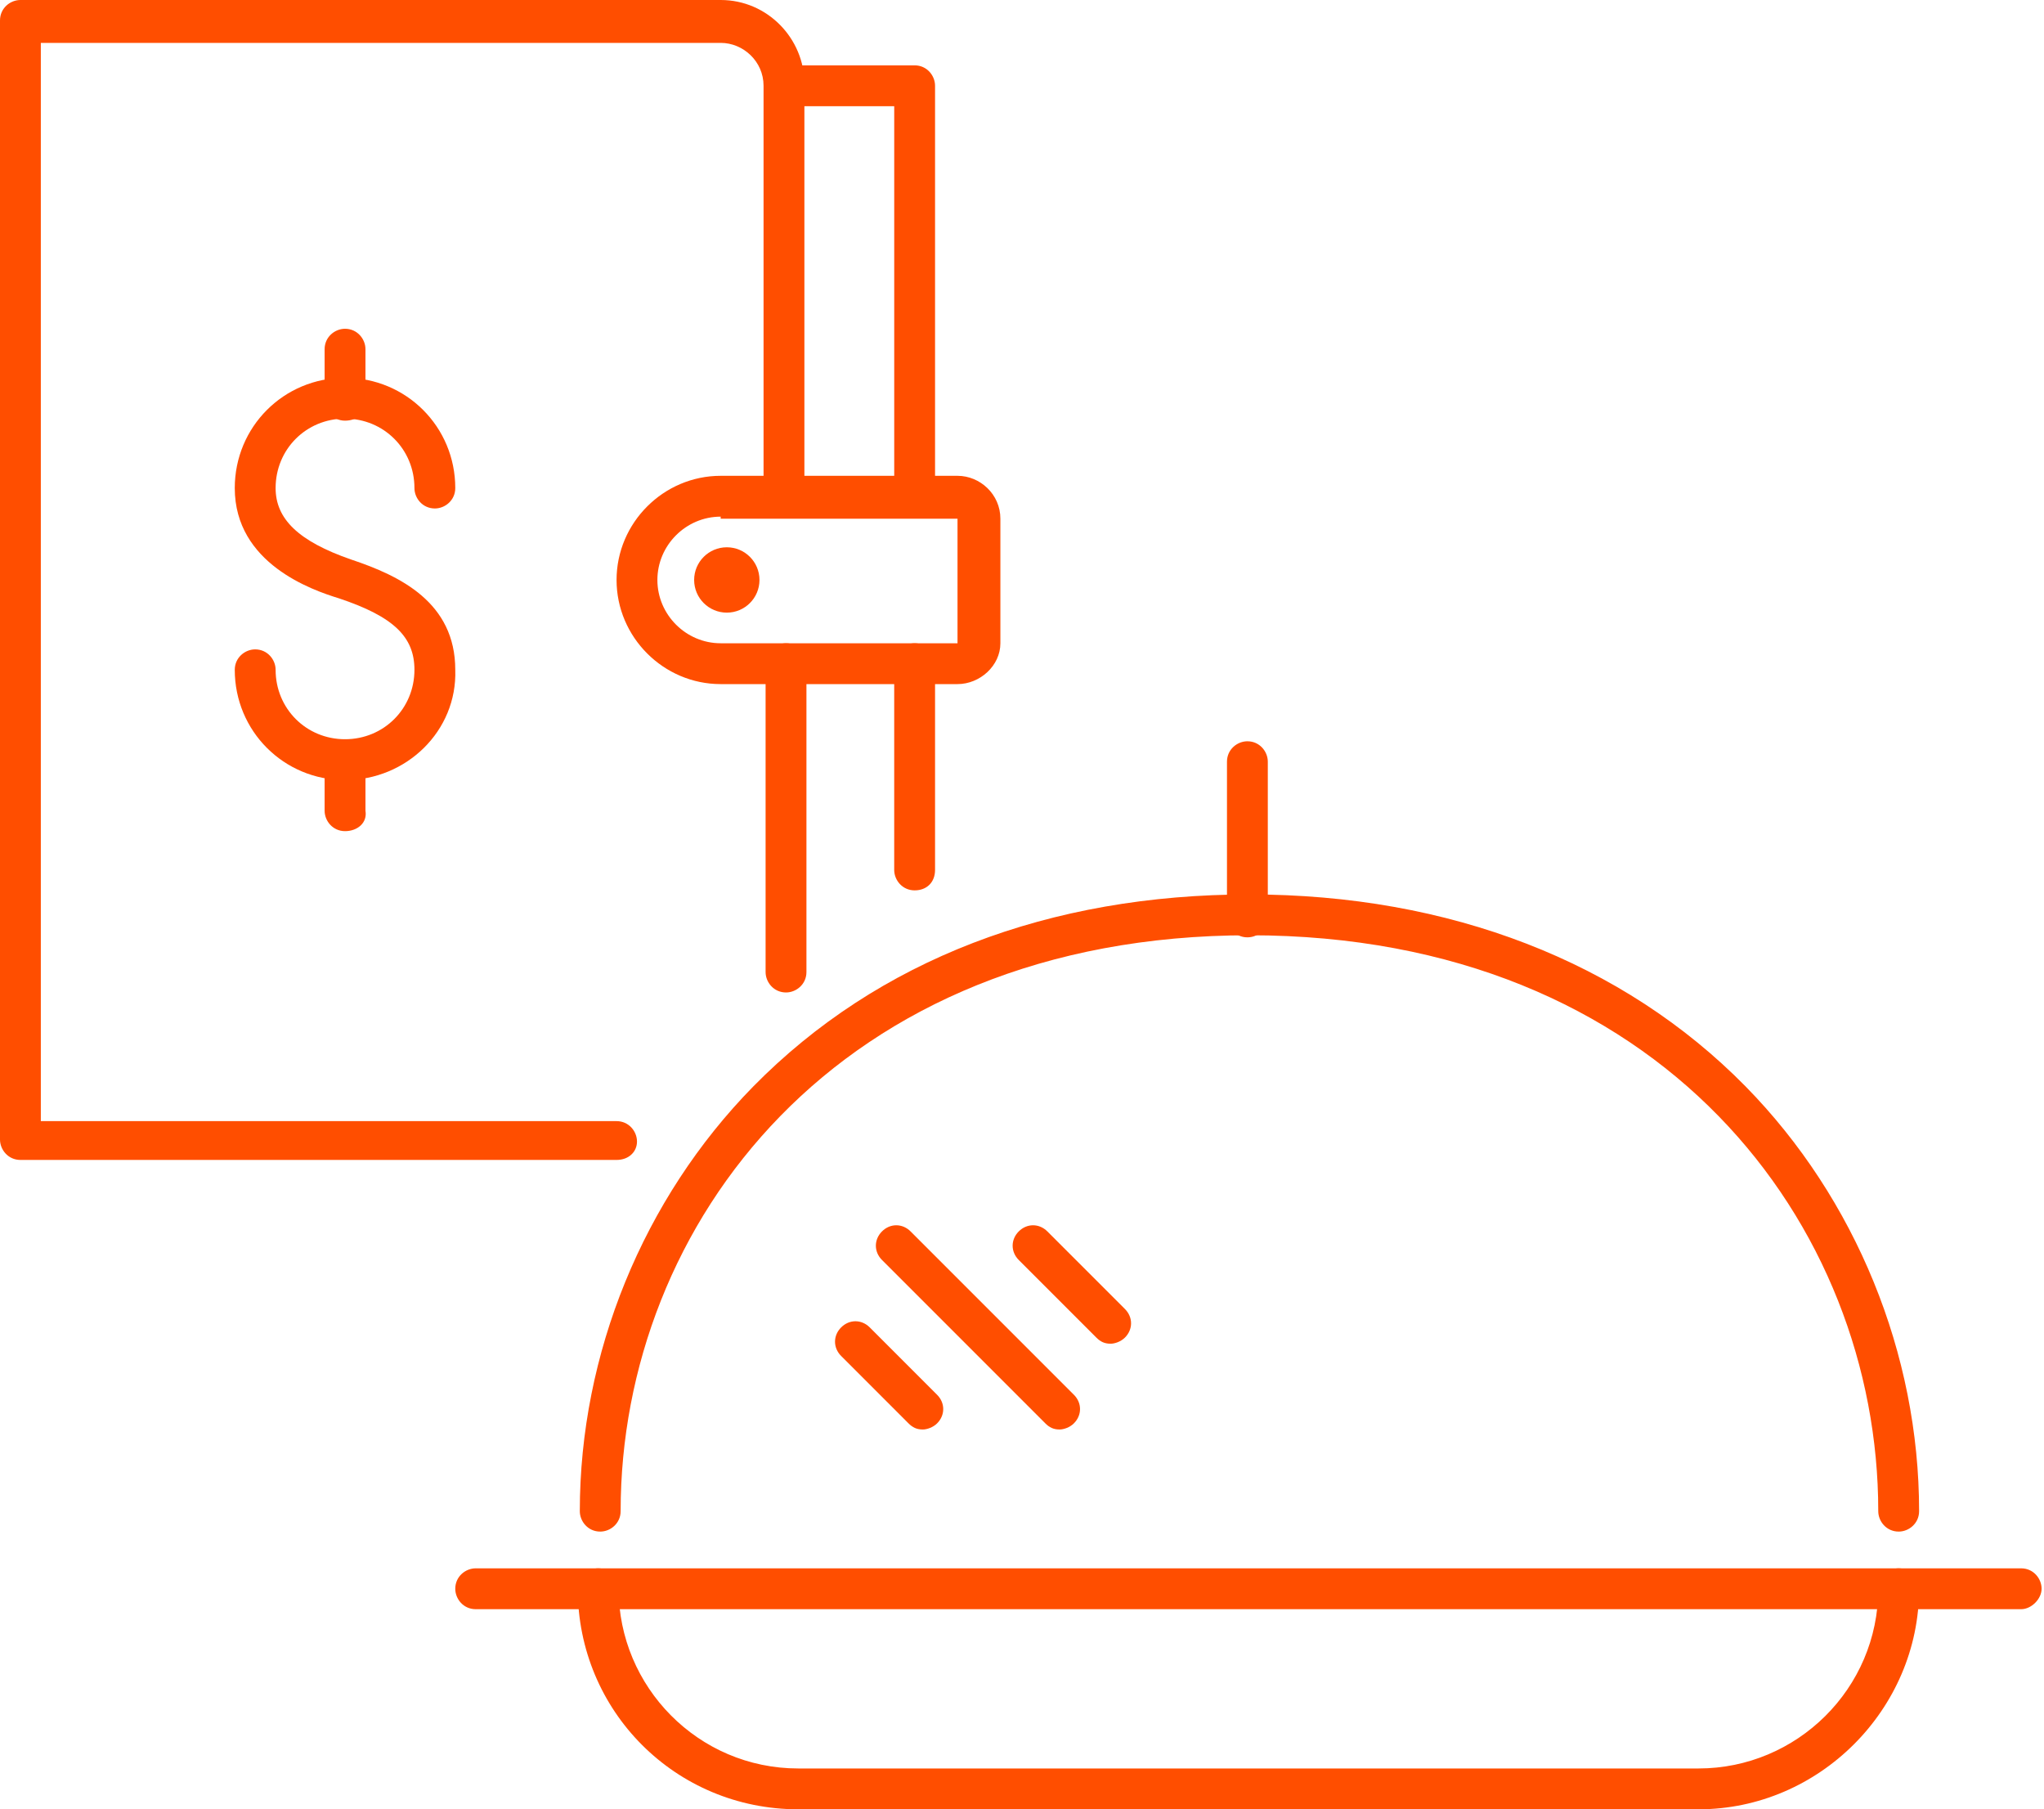
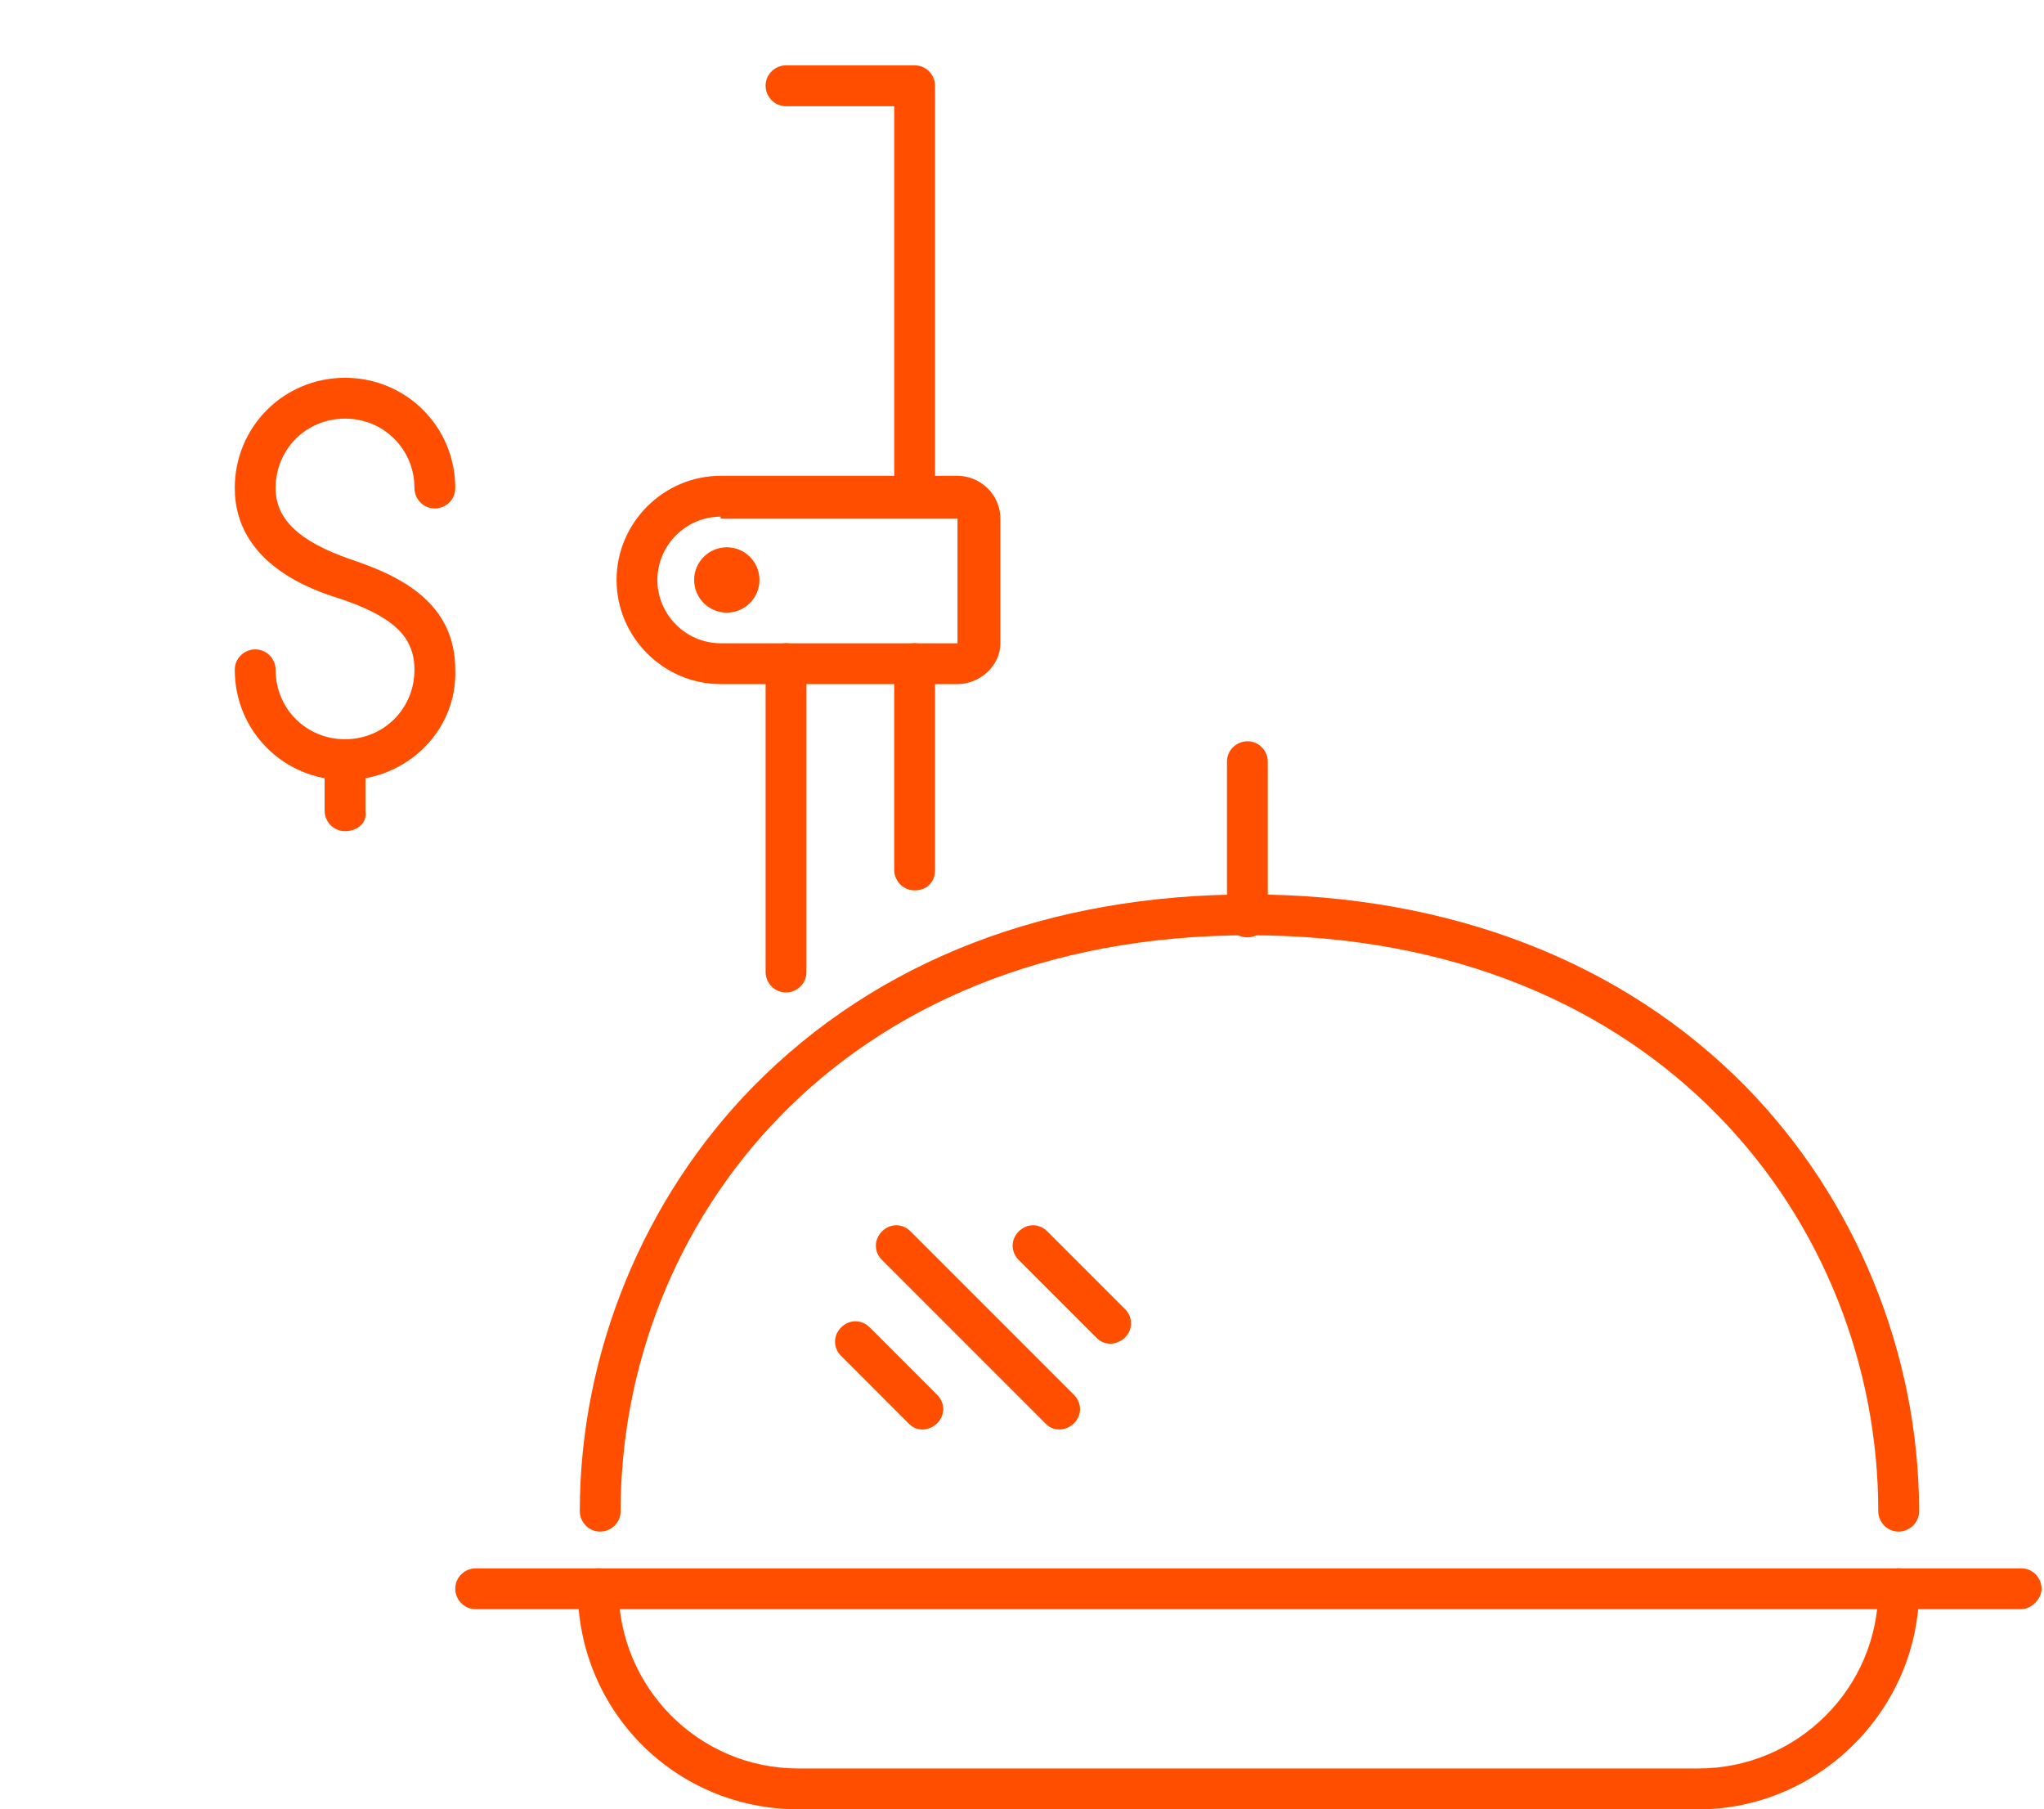
<svg xmlns="http://www.w3.org/2000/svg" width="113" height="100" viewBox="0 0 113 100" fill="none">
  <path d="M61.4 74.266C61.061 74.266 60.836 74.154 60.61 73.928L56.321 69.639C55.87 69.188 55.87 68.51 56.321 68.059C56.773 67.607 57.45 67.607 57.901 68.059L62.19 72.348C62.642 72.799 62.642 73.476 62.19 73.928C61.964 74.154 61.626 74.266 61.4 74.266Z" fill="#FF4E00" />
  <path d="M58.579 79.007C58.24 79.007 58.015 78.894 57.789 78.668L48.76 69.639C48.308 69.188 48.308 68.51 48.76 68.059C49.211 67.607 49.888 67.607 50.34 68.059L59.369 77.088C59.821 77.54 59.821 78.217 59.369 78.668C59.143 78.894 58.805 79.007 58.579 79.007Z" fill="#FF4E00" />
  <path d="M51.016 79.007C50.678 79.007 50.452 78.894 50.226 78.669L46.502 74.944C46.05 74.493 46.05 73.816 46.502 73.364C46.953 72.912 47.63 72.912 48.082 73.364L51.806 77.089C52.258 77.54 52.258 78.217 51.806 78.669C51.581 78.894 51.242 79.007 51.016 79.007Z" fill="#FF4E00" />
  <path d="M104.966 84.65C104.289 84.65 103.837 84.085 103.837 83.521C103.837 67.719 91.873 51.692 69.074 51.692C46.275 51.692 34.311 67.719 34.311 83.521C34.311 84.198 33.747 84.65 33.182 84.65C32.505 84.65 32.054 84.085 32.054 83.521C32.054 74.83 35.553 66.252 41.647 60.045C48.532 53.047 58.013 49.435 69.074 49.435C80.135 49.435 89.729 53.16 96.501 60.045C102.596 66.252 106.095 74.83 106.095 83.521C106.095 84.198 105.53 84.65 104.966 84.65Z" fill="#FF4E00" />
  <path d="M111.738 88.939H26.298C25.62 88.939 25.169 88.374 25.169 87.81C25.169 87.133 25.733 86.681 26.298 86.681H111.738C112.415 86.681 112.867 87.246 112.867 87.81C112.867 88.374 112.302 88.939 111.738 88.939Z" fill="#FF4E00" />
  <path d="M93.905 99.999H44.131C37.359 99.999 31.941 94.582 31.941 87.81C31.941 87.133 32.506 86.681 33.07 86.681C33.747 86.681 34.199 87.246 34.199 87.81C34.199 93.227 38.601 97.742 44.131 97.742H93.905C99.323 97.742 103.838 93.34 103.838 87.81C103.838 87.133 104.402 86.681 104.966 86.681C105.644 86.681 106.095 87.246 106.095 87.81C106.095 94.469 100.565 99.999 93.905 99.999Z" fill="#FF4E00" />
  <path d="M68.961 51.806C68.284 51.806 67.832 51.241 67.832 50.677V42.099C67.832 41.422 68.396 40.97 68.961 40.97C69.638 40.97 70.089 41.535 70.089 42.099V50.677C70.089 51.241 69.638 51.806 68.961 51.806Z" fill="#FF4E00" />
  <path d="M43.454 54.853C42.777 54.853 42.325 54.289 42.325 53.725V36.682C42.325 36.005 42.889 35.553 43.454 35.553C44.131 35.553 44.583 36.118 44.583 36.682V53.725C44.583 54.402 44.018 54.853 43.454 54.853Z" fill="#FF4E00" />
-   <path d="M34.086 64.109H1.129C0.451 64.109 0 63.544 0 62.98V1.129C0 0.451 0.564 0 1.129 0H39.842C42.438 0 44.47 2.144 44.47 4.628V27.427C44.47 28.104 43.905 28.555 43.341 28.555C42.664 28.555 42.212 27.991 42.212 27.427V4.74C42.212 3.386 41.084 2.37 39.842 2.37H2.257V61.964H34.086C34.763 61.964 35.215 62.528 35.215 63.093C35.215 63.657 34.763 64.109 34.086 64.109Z" fill="#FF4E00" />
  <path d="M52.935 37.81H39.842C36.682 37.81 34.086 35.214 34.086 32.054C34.086 28.894 36.682 26.298 39.842 26.298H52.935C54.176 26.298 55.305 27.314 55.305 28.668V35.553C55.305 36.794 54.176 37.81 52.935 37.81ZM39.842 28.555C37.923 28.555 36.343 30.135 36.343 32.054C36.343 33.973 37.923 35.553 39.842 35.553H52.935V28.668H39.842V28.555Z" fill="#FF4E00" />
  <path d="M50.564 49.21C49.887 49.21 49.435 48.646 49.435 48.081V36.682C49.435 36.005 50 35.553 50.564 35.553C51.241 35.553 51.693 36.118 51.693 36.682V48.081C51.693 48.759 51.241 49.21 50.564 49.21Z" fill="#FF4E00" />
  <path d="M50.565 28.555C49.887 28.555 49.436 27.991 49.436 27.427V5.869H43.454C42.777 5.869 42.325 5.305 42.325 4.74C42.325 4.063 42.889 3.612 43.454 3.612H50.565C51.242 3.612 51.693 4.176 51.693 4.74V27.427C51.693 28.104 51.242 28.555 50.565 28.555Z" fill="#FF4E00" />
  <path d="M40.181 33.86C41.178 33.86 41.987 33.051 41.987 32.054C41.987 31.057 41.178 30.248 40.181 30.248C39.184 30.248 38.375 31.057 38.375 32.054C38.375 33.051 39.184 33.86 40.181 33.86Z" fill="#FF4E00" />
  <path d="M19.074 43.115C15.688 43.115 12.979 40.406 12.979 37.02C12.979 36.343 13.544 35.891 14.108 35.891C14.785 35.891 15.237 36.456 15.237 37.02C15.237 39.164 16.93 40.857 19.074 40.857C21.219 40.857 22.912 39.164 22.912 37.02C22.912 35.214 21.783 34.085 18.736 33.069C17.268 32.618 12.979 31.151 12.979 26.975C12.979 23.589 15.688 20.88 19.074 20.88C22.46 20.88 25.169 23.589 25.169 26.975C25.169 27.652 24.605 28.103 24.041 28.103C23.363 28.103 22.912 27.539 22.912 26.975C22.912 24.83 21.219 23.137 19.074 23.137C16.93 23.137 15.237 24.83 15.237 26.975C15.237 28.668 16.478 29.909 19.413 30.925C22.122 31.828 25.169 33.295 25.169 37.02C25.282 40.406 22.46 43.115 19.074 43.115Z" fill="#FF4E00" />
-   <path d="M19.075 23.25C18.398 23.25 17.946 22.686 17.946 22.122V19.3C17.946 18.623 18.511 18.171 19.075 18.171C19.752 18.171 20.204 18.736 20.204 19.3V22.122C20.317 22.799 19.752 23.25 19.075 23.25Z" fill="#FF4E00" />
  <path d="M19.075 45.937C18.398 45.937 17.946 45.373 17.946 44.808V41.987C17.946 41.309 18.511 40.858 19.075 40.858C19.752 40.858 20.204 41.422 20.204 41.987V44.808C20.317 45.486 19.752 45.937 19.075 45.937Z" fill="#FF4E00" />
</svg>